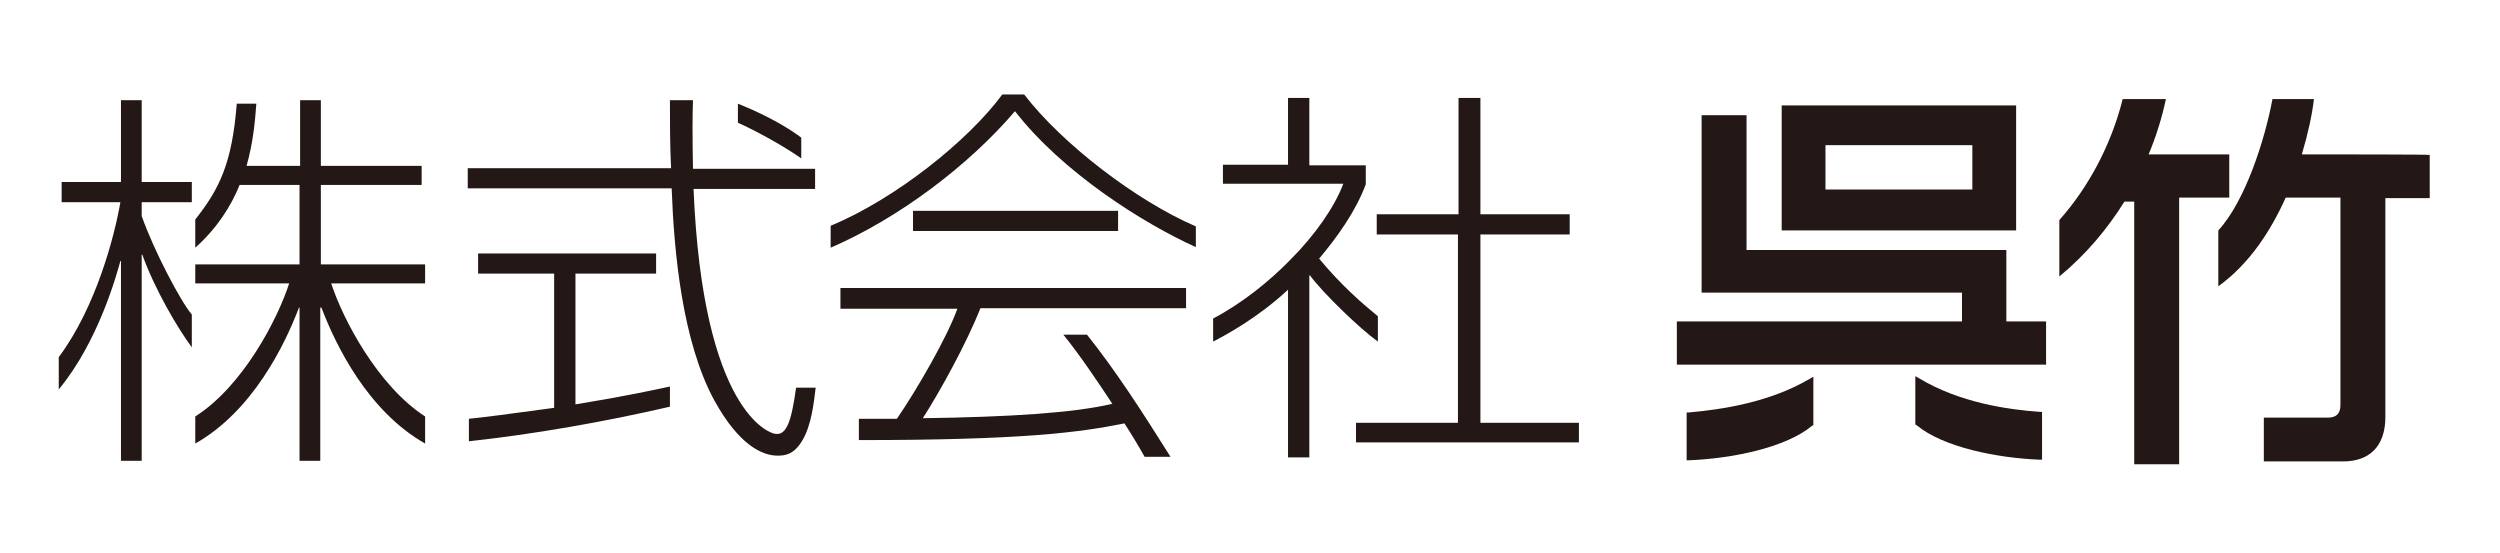
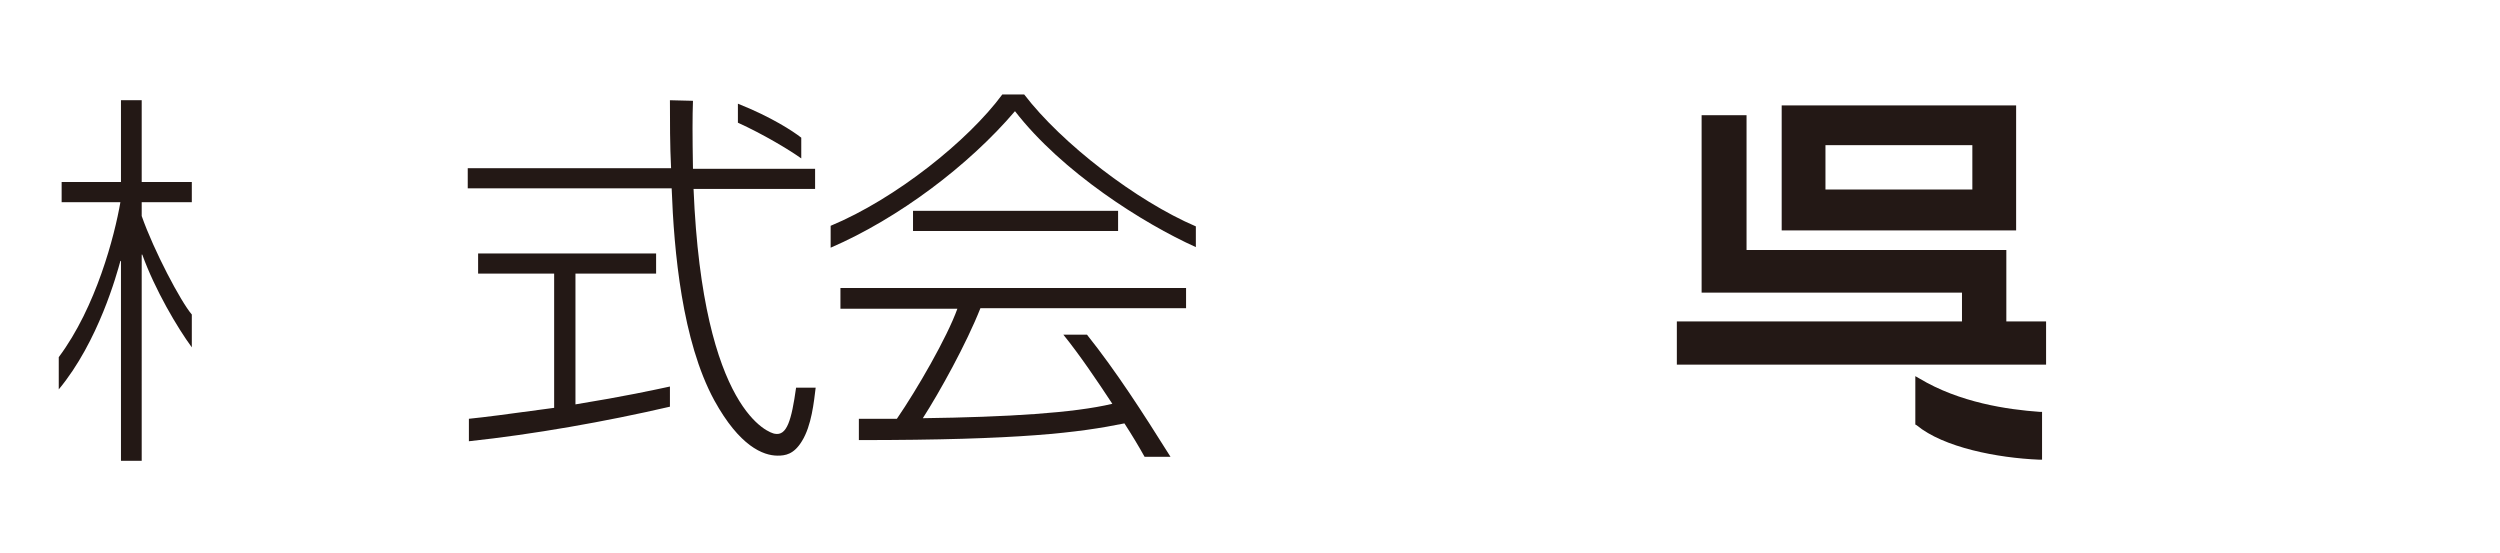
<svg xmlns="http://www.w3.org/2000/svg" version="1.1" id="レイヤー_1" x="0px" y="0px" viewBox="0 0 434 96" style="enable-background:new 0 0 434 96;" xml:space="preserve">
  <style type="text/css">
	.st0{fill:#231815;}
</style>
  <g>
-     <path class="st0" d="M116.3,70.6c-11.2,2.6-23.7,4.8-34.9,6v-3.9c2.9-0.3,6-0.7,14.8-1.9V47.5H83v-3.5h30.9v3.5h-14v22.7   c8.6-1.4,13.6-2.5,16.4-3.1V70.6z M120.3,17.5c-0.1,2.8-0.1,5.9,0,11.8h21.2v3.5h-21.1c1.6,38.9,13.3,42.4,14.1,42.5   c2.1,0.4,2.9-2.3,3.7-8h3.4c-0.3,2.4-0.7,6.6-2.4,9.3c-1.4,2.3-2.9,2.5-4.2,2.5c-2.5,0-6.6-1.6-11-9.6c-5.6-10.3-7-25.9-7.4-36.8   H81.2v-3.5h35.3c-0.2-3.9-0.2-8.2-0.2-11.8H120.3z M139.1,27.5c-2.1-1.5-6.6-4.2-11-6.2V18c5.8,2.3,9.6,4.8,11,5.9V27.5z" />
-     <path class="st0" d="M239.2,59.3c-3.2-2.3-9.6-8.5-11.8-11.5h-0.1v31.6h-3.7V50.3c-5.4,5-10.9,7.9-13,9v-4   c5.1-2.7,9.8-6.5,13.4-10.2c4.3-4.3,7.7-9.2,9.2-13.2h-20.9v-3.3h11.3V17h3.7v11.7h9.8v3.3c-1.8,4.8-5,9.2-8.1,12.9   c3.8,4.6,7.5,7.8,10.2,10V59.3z M257,17v20.2h15.5v3.5H257v32.7h17.1v3.4h-38.7v-3.4h17.7V40.7H239v-3.5h14.2V17H257z" />
+     <path class="st0" d="M116.3,70.6c-11.2,2.6-23.7,4.8-34.9,6v-3.9c2.9-0.3,6-0.7,14.8-1.9V47.5H83v-3.5h30.9v3.5h-14v22.7   c8.6-1.4,13.6-2.5,16.4-3.1V70.6z M120.3,17.5c-0.1,2.8-0.1,5.9,0,11.8h21.2v3.5h-21.1c1.6,38.9,13.3,42.4,14.1,42.5   c2.1,0.4,2.9-2.3,3.7-8h3.4c-0.3,2.4-0.7,6.6-2.4,9.3c-1.4,2.3-2.9,2.5-4.2,2.5c-2.5,0-6.6-1.6-11-9.6c-5.6-10.3-7-25.9-7.4-36.8   H81.2v-3.5h35.3c-0.2-3.9-0.2-8.2-0.2-11.8z M139.1,27.5c-2.1-1.5-6.6-4.2-11-6.2V18c5.8,2.3,9.6,4.8,11,5.9V27.5z" />
    <g>
      <path class="st0" d="M350,18.3h-40.7v21.7H350V18.3z M316.9,32.9v-7.7h25.5v7.7H316.9z" />
      <polygon class="st0" points="348.3,55.8 348.3,43.4 303.2,43.4 303.2,20 295.4,20 295.4,50.8 340.6,50.8 340.6,55.8 291.1,55.8     291.1,63.3 355.2,63.3 355.2,55.8   " />
-       <path class="st0" d="M293.2,71.6l-0.4,0v8.3l0.5,0c7.2-0.3,16.6-2.1,21.3-6l0.2-0.1v-8.4l-0.7,0.4    C307.1,69.9,298.8,71.1,293.2,71.6z" />
      <path class="st0" d="M333.2,65.7l-0.7-0.4v8.4l0.2,0.1c4.7,3.9,14.1,5.7,21.3,6l0.5,0v-8.3l-0.4,0    C348.5,71.1,340.2,69.9,333.2,65.7z" />
    </g>
    <g>
      <rect x="158.5" y="36.6" class="st0" width="35.6" height="3.5" />
      <path class="st0" d="M145.9,53.6h20.3c-1.8,5-7,14-10.5,19.1c-2.1,0-4.3,0-6.6,0v3.7c28.2,0,38.2-1.3,46.1-2.9    c1.3,2,2.5,4,3.5,5.8h4.5c-4.9-7.8-9.4-14.8-14.5-21.2h-4.1c2.9,3.6,5.8,7.9,8.5,12c-6.7,1.6-18.2,2.3-32.9,2.5    c2.9-4.5,7.6-13,10-19.1h35.7v-3.5h-60V53.6z" />
      <path class="st0" d="M177.8,16.4H174c-5.9,8-18.5,18.1-29.8,22.8v3.8c11.8-5.1,24-14.3,32-23.7c8.2,10.6,22.3,19.5,31.4,23.6v-3.6    C197.3,34.9,184.3,24.9,177.8,16.4z" />
    </g>
    <g>
      <path class="st0" d="M24.6,17.4h-3.6v14.2H10.7v3.5h10.2c-1,5.8-4.2,18.2-10.7,26.9v5.6c6.9-8.3,10.1-20.1,10.7-22.3h0.1V80h3.6    V44.2h0.1c2.2,6.1,6.1,12.7,8.6,16.1v-5.7c-1.9-2.2-6.6-11.1-8.7-17.1v-2.4h8.7v-3.5h-8.7V17.4z" />
-       <path class="st0" d="M73.9,45.9H55.7V32.1h17.5v-3.3H55.7V17.4h-3.6v11.4h-9.3c1.2-4.2,1.5-8.1,1.7-10.8h-3.4    c-0.8,10.3-3,14.8-7.2,20.1V43c3.8-3.4,6.2-7.2,7.7-10.9h10.4v13.8H33.9v3.3h16.3c-2,6.2-8,17.8-16.3,23.1V77    c9.9-5.6,15.5-17,18-23.6h0.1V80h3.6V53.4h0.2c2.5,6.6,8.1,18,18,23.6v-4.7c-8.2-5.3-14.3-16.9-16.3-23.1h16.3V45.9z" />
    </g>
-     <path class="st0" d="M399.6,26.8c1.1-3.7,1.8-7,2.1-9.6h-7.2c-1.3,7-4.7,17.7-9.4,22.8v9.7c5.4-3.9,9.1-9.6,11.7-15.4   c2.5,0,9.2,0,9.5,0c0,0.4,0,36,0,36c0,1.5-0.7,2.2-2.2,2.2H393v7.6h13.8c4.5,0,7.3-2.6,7.3-7.7c0,0,0-37.6,0-38c0.4,0,7.7,0,7.7,0   v-7.5C421.8,26.8,404.1,26.8,399.6,26.8z" />
-     <path class="st0" d="M373,26.8c1.3-3.1,2.3-6.3,3-9.6h-7.5c-2,8-6,15.4-11,21V48c4.6-3.8,8.3-8.2,11.3-13h1.7v45.6h7.8V34.3h8.7   v-7.5C387,26.8,377.8,26.8,373,26.8z" />
  </g>
</svg>